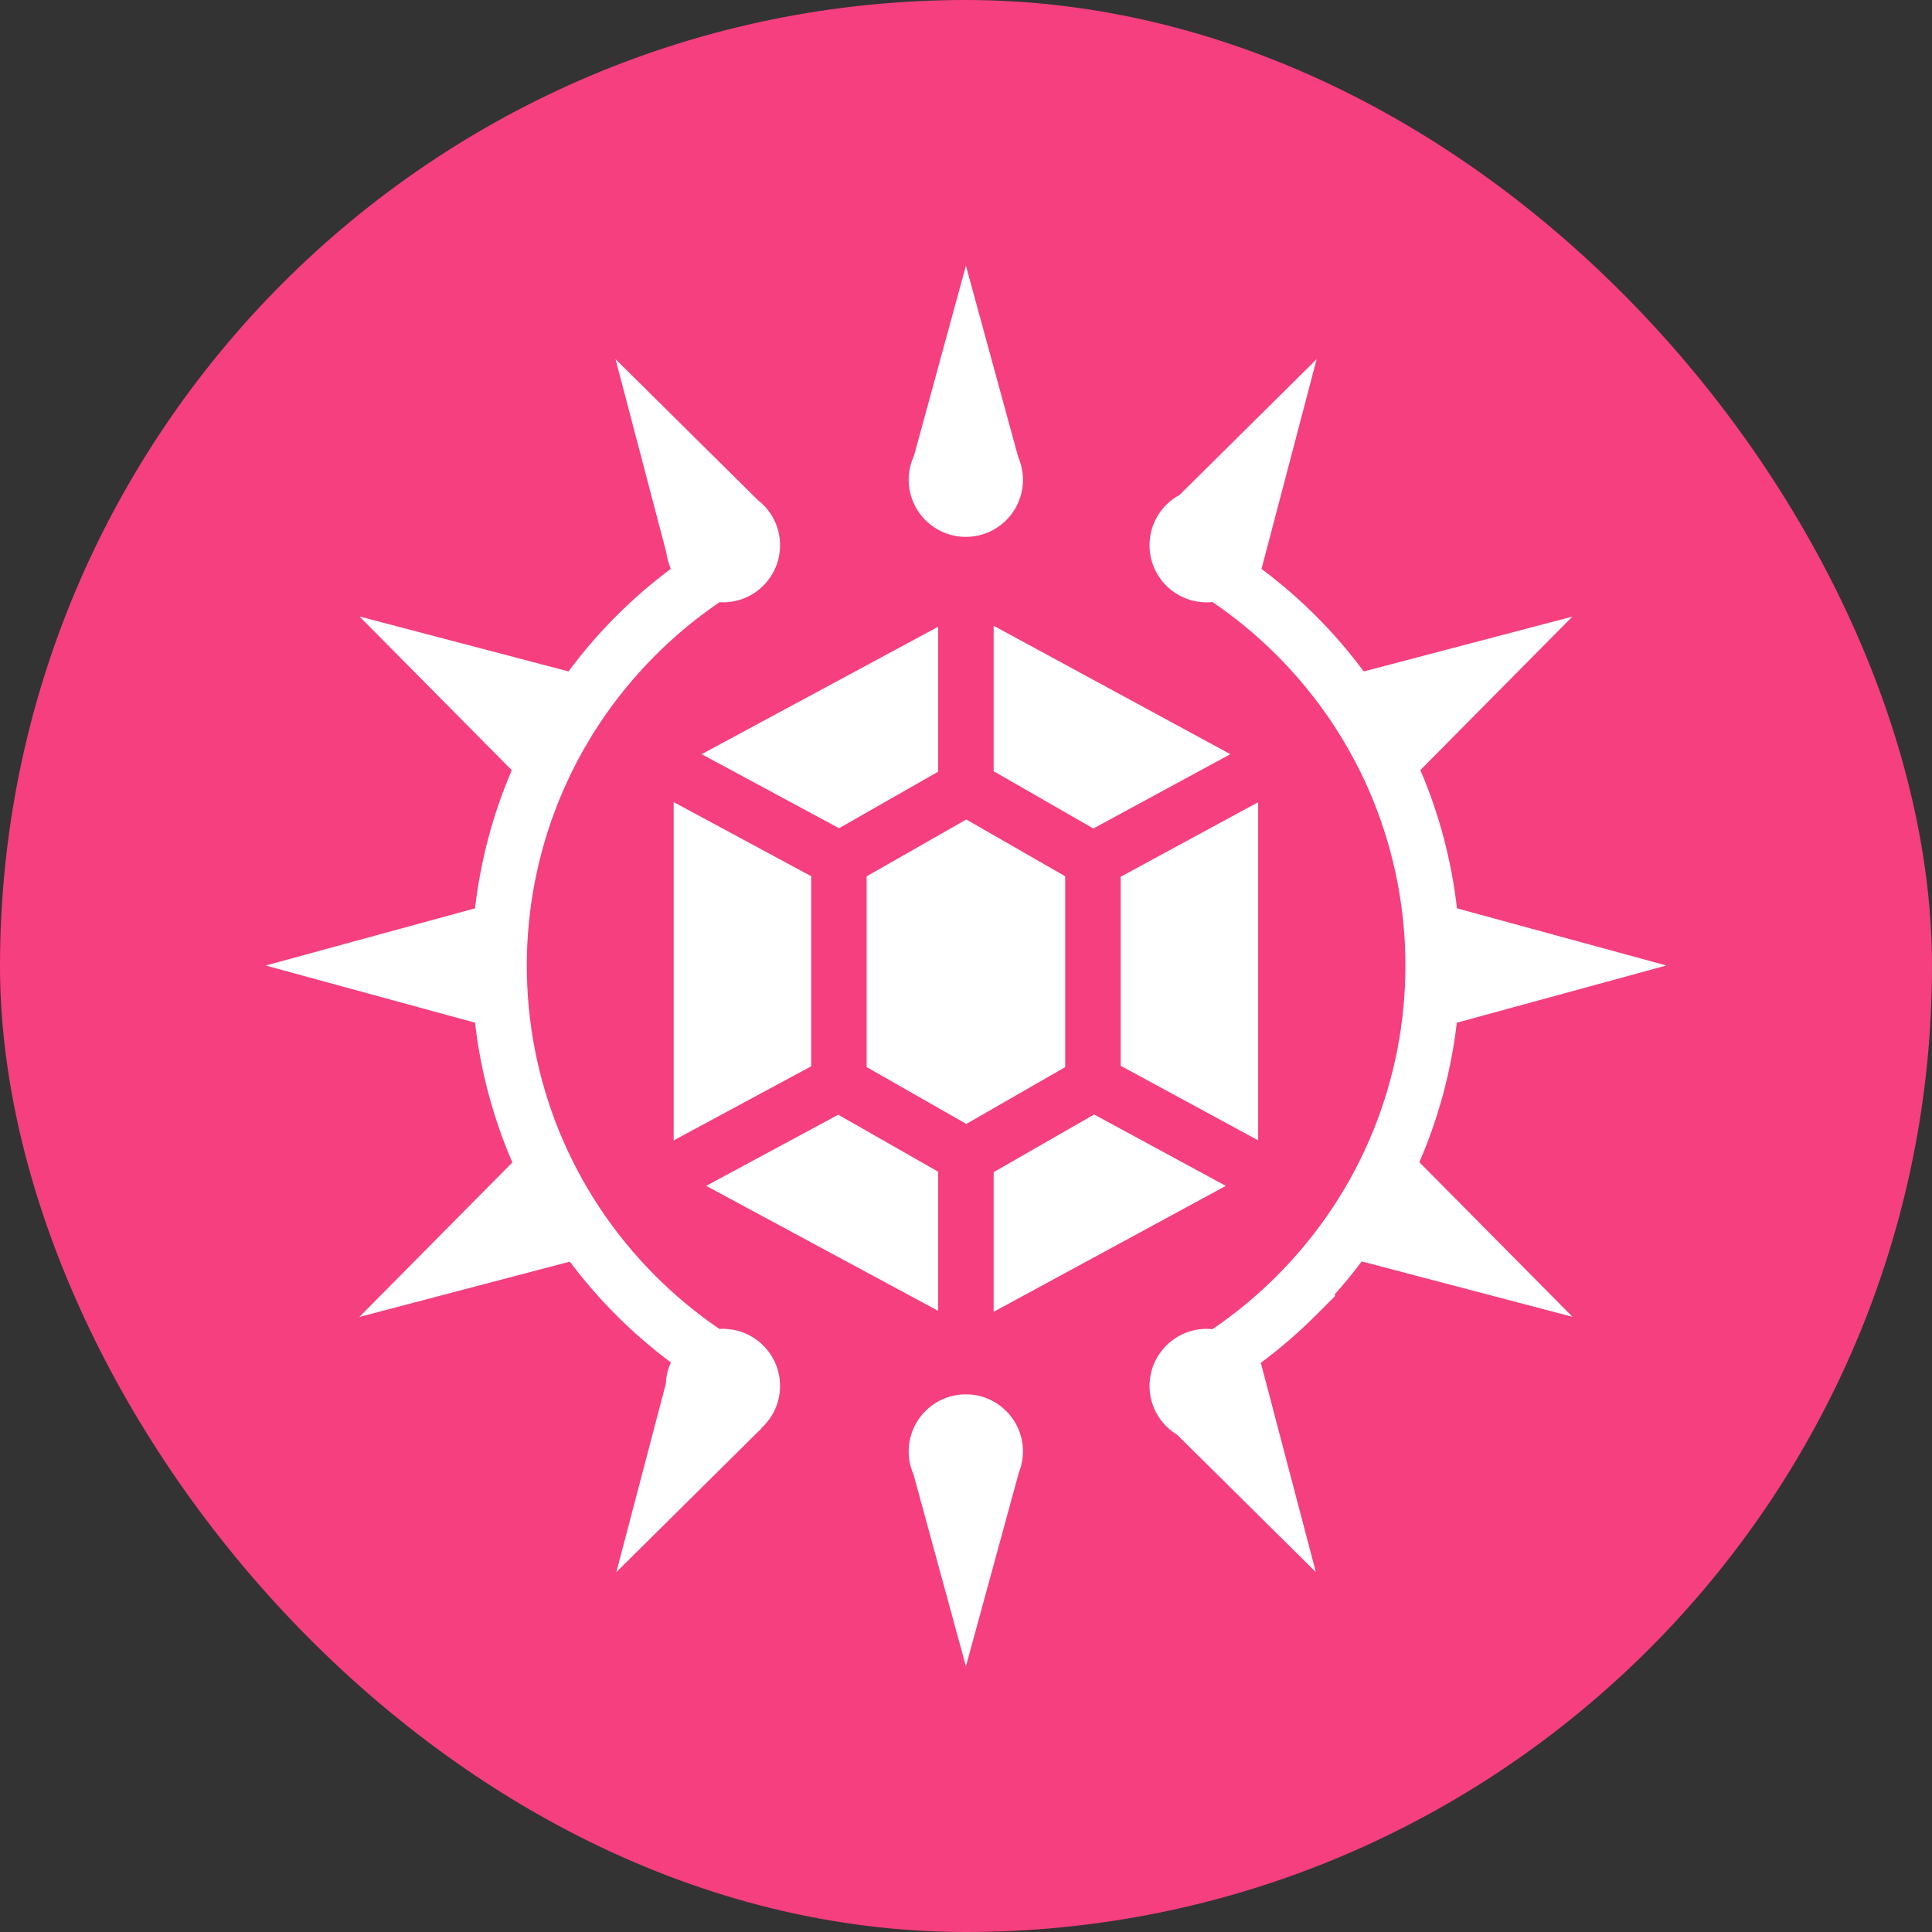
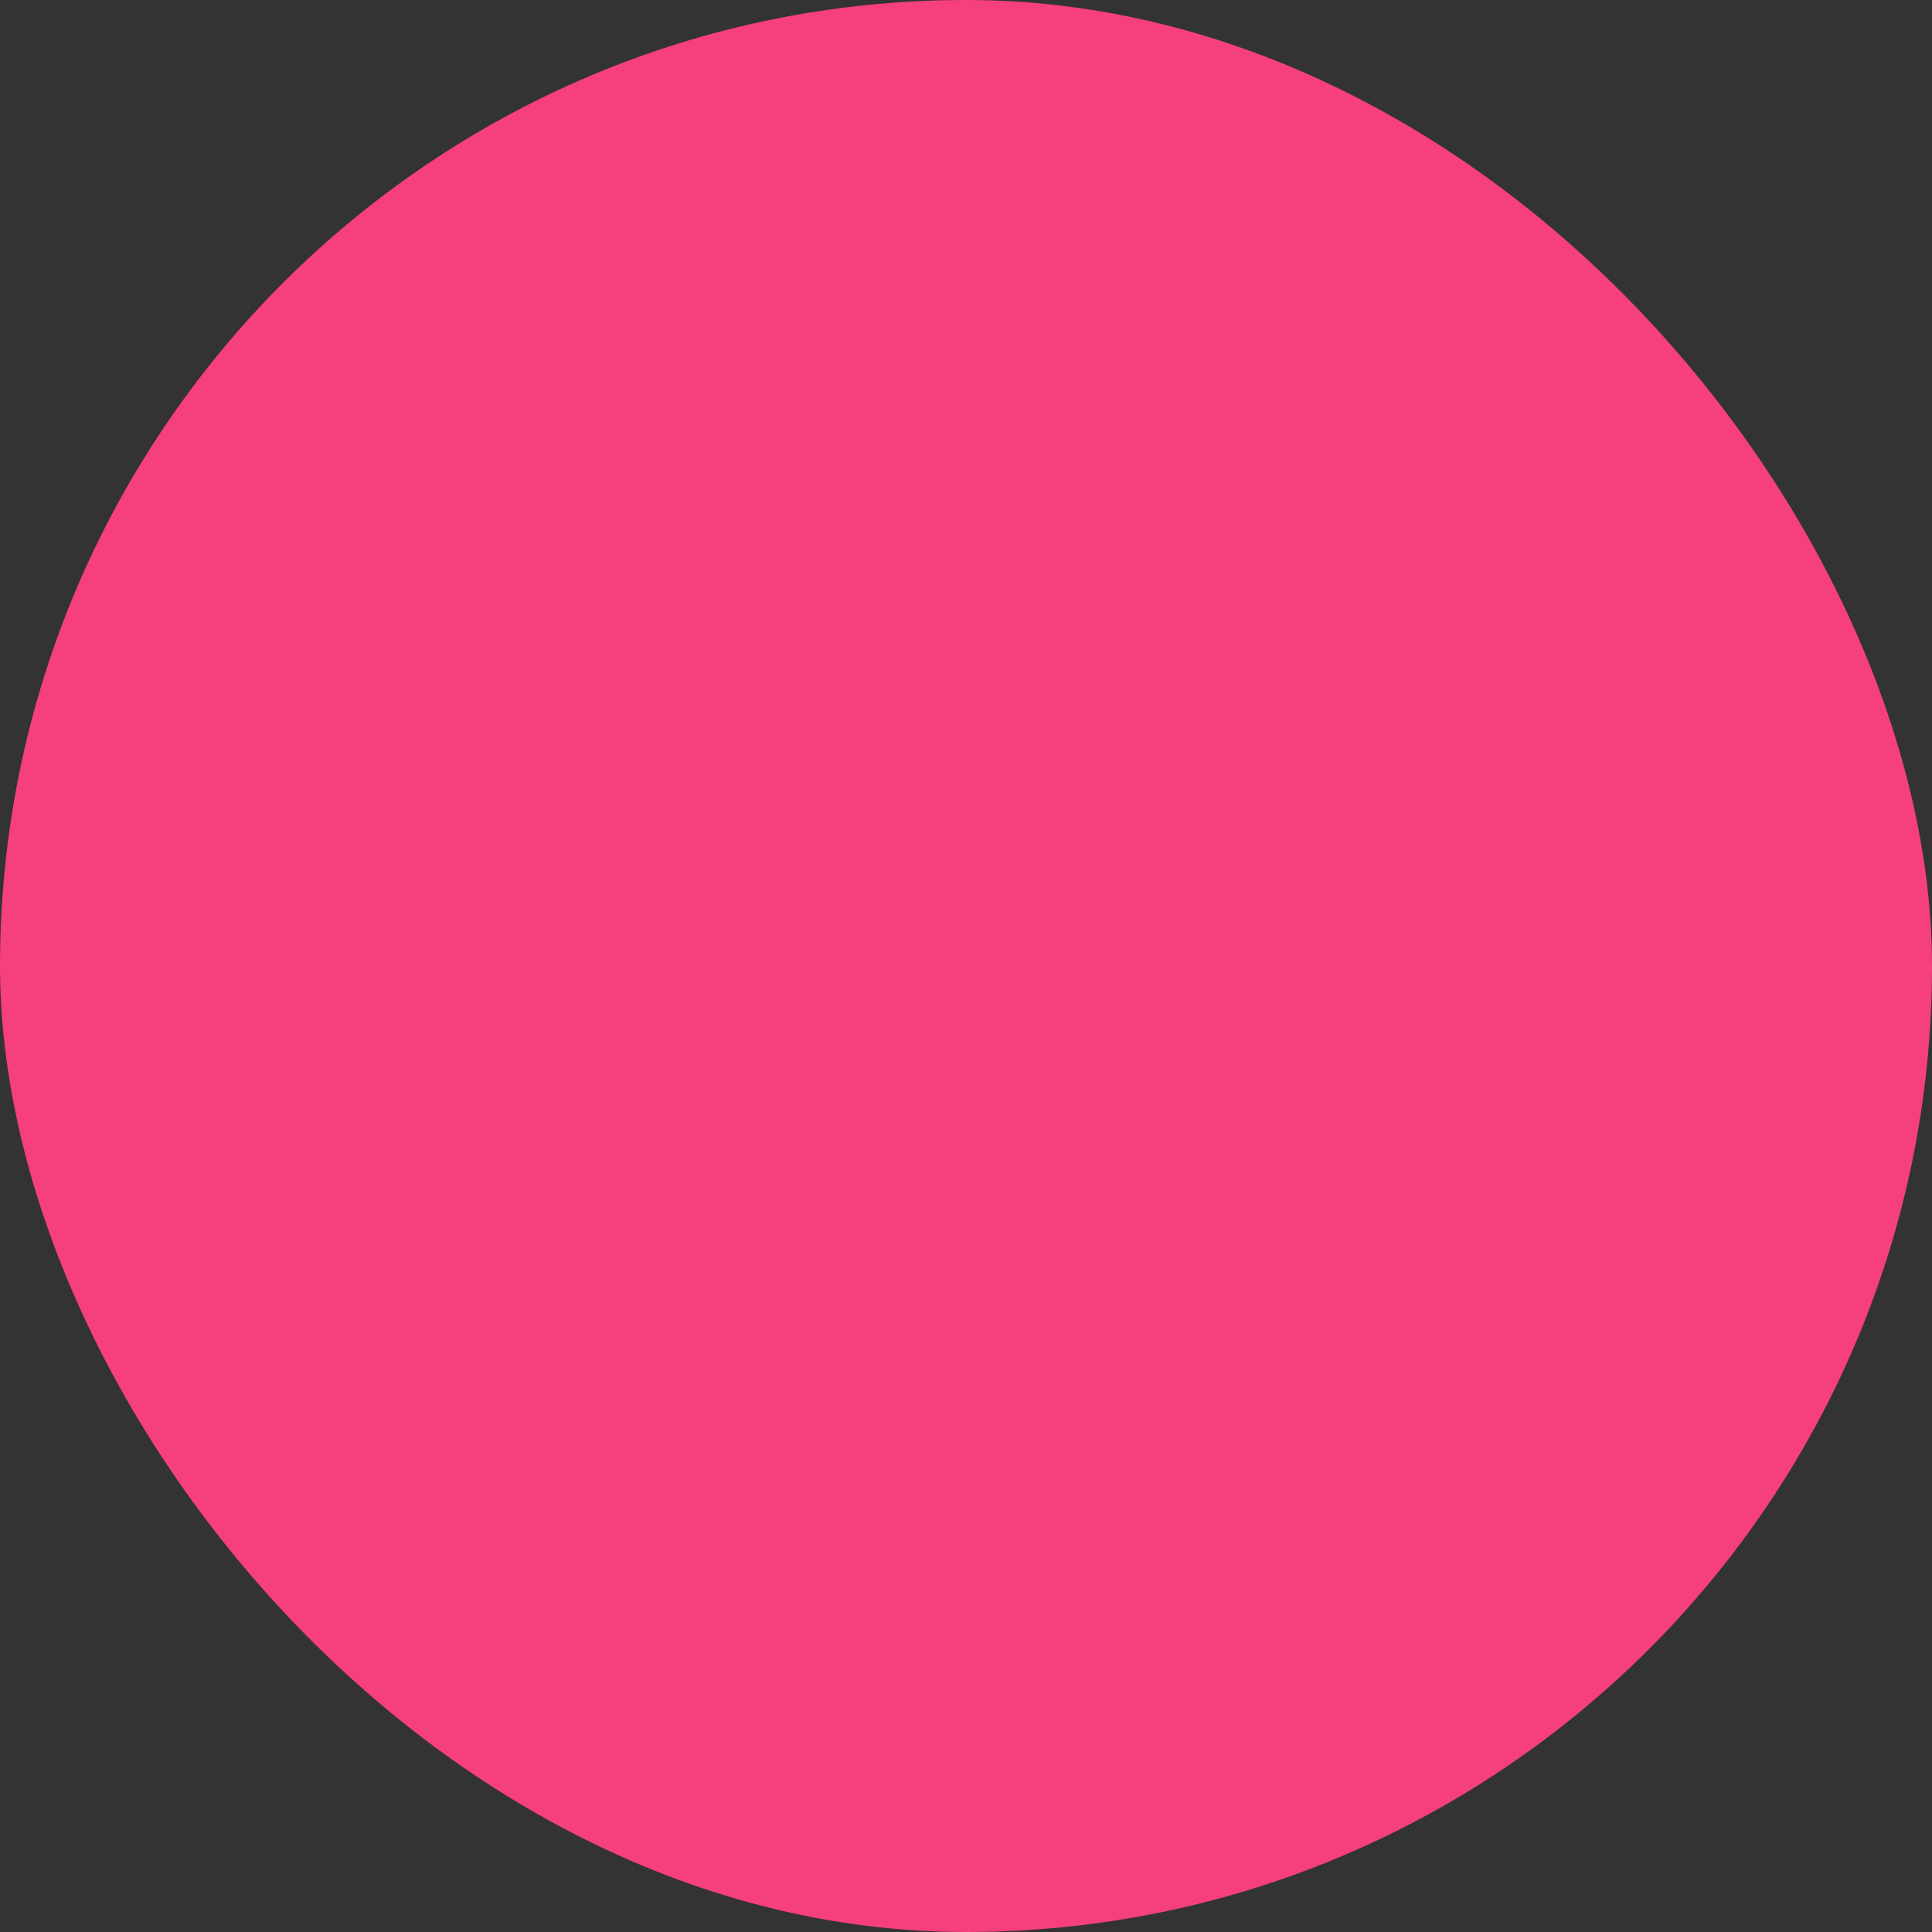
<svg xmlns="http://www.w3.org/2000/svg" width="80" height="80" viewBox="0 0 80 80" fill="none">
  <rect x="0" y="0" width="80" height="80" fill="#333333" stroke="none" />
  <rect width="80" height="80" rx="40" fill="#F53F7E" />
-   <path d="M39.997 11L37.846 18.876C37.702 19.186 37.628 19.523 37.627 19.865C37.627 21.172 38.687 22.231 39.993 22.231C41.3 22.231 42.359 21.172 42.359 19.865C42.359 19.777 42.354 19.69 42.344 19.604H42.347L42.341 19.582C42.313 19.351 42.252 19.125 42.158 18.912L39.997 11L39.997 11ZM54.521 14.87L48.844 20.493C48.103 20.893 47.599 21.676 47.599 22.577C47.599 23.883 48.659 24.942 49.965 24.942C50.047 24.942 50.128 24.938 50.208 24.93C51.16 25.577 52.048 26.312 52.862 27.126C59.973 34.237 59.973 45.731 52.862 52.841C52.048 53.655 51.16 54.39 50.209 55.037C50.129 55.029 50.048 55.024 49.966 55.024C48.66 55.024 47.6 56.084 47.6 57.39C47.6 58.251 48.062 59.002 48.749 59.416L54.487 65.099L52.208 56.431C53.014 55.832 53.775 55.175 54.486 54.465L55.297 53.653L55.256 53.612C55.652 53.168 56.029 52.708 56.385 52.232L65.115 54.527L58.772 48.123C59.569 46.284 60.092 44.339 60.324 42.348L69 39.979L60.33 37.612C60.105 35.64 59.595 33.712 58.814 31.887L65.109 25.532L56.469 27.803C55.273 26.189 53.847 24.759 52.237 23.558L54.521 14.869L54.521 14.87ZM25.487 14.87L27.589 22.87C27.616 23.086 27.671 23.294 27.752 23.488L27.77 23.559C26.976 24.152 26.224 24.802 25.523 25.503C24.806 26.219 24.144 26.988 23.541 27.802L14.886 25.527L21.191 31.892C20.409 33.715 19.897 35.642 19.67 37.612L11 39.98L19.669 42.347C19.898 44.341 20.42 46.291 21.216 48.134L14.88 54.532L23.597 52.241C24.783 53.827 26.192 55.233 27.78 56.416C27.653 56.694 27.582 56.996 27.57 57.302L25.521 65.099L31.531 59.146L31.526 59.136C32.001 58.704 32.3 58.083 32.3 57.39C32.3 56.084 31.241 55.024 29.934 55.024C29.886 55.024 29.837 55.026 29.79 55.029C28.842 54.384 27.957 53.651 27.147 52.841C20.036 45.73 20.036 34.237 27.147 27.126C27.958 26.315 28.843 25.583 29.791 24.938C29.838 24.94 29.887 24.942 29.935 24.942C31.242 24.942 32.301 23.883 32.301 22.576C32.301 21.812 31.937 21.134 31.375 20.702L25.487 14.87L25.487 14.87ZM41.145 25.912V31.935L45.273 34.306L50.947 31.229L41.145 25.912ZM38.848 25.951L29.053 31.229L34.743 34.295L38.848 31.953V25.951H38.848ZM27.895 33.213V47.222L33.589 44.153V36.282L27.895 33.213ZM52.098 33.217L46.404 36.305V44.131L52.098 47.22V33.217ZM40.012 33.933L35.886 36.287V44.185L40.012 46.54L44.108 44.187V36.285L40.012 33.933V33.933ZM45.306 46.148L41.145 48.537V54.319L50.758 49.105L45.306 46.148ZM34.709 46.158L29.242 49.104L38.848 54.28V48.519L34.709 46.158V46.158ZM39.993 57.736C38.687 57.736 37.627 58.796 37.627 60.102C37.627 60.439 37.699 60.759 37.826 61.049L39.997 69L42.182 60.999C42.253 60.828 42.301 60.647 42.33 60.46L42.337 60.431H42.334C42.349 60.324 42.359 60.214 42.359 60.102C42.359 58.796 41.3 57.736 39.993 57.736H39.993Z" fill="white" />
</svg>